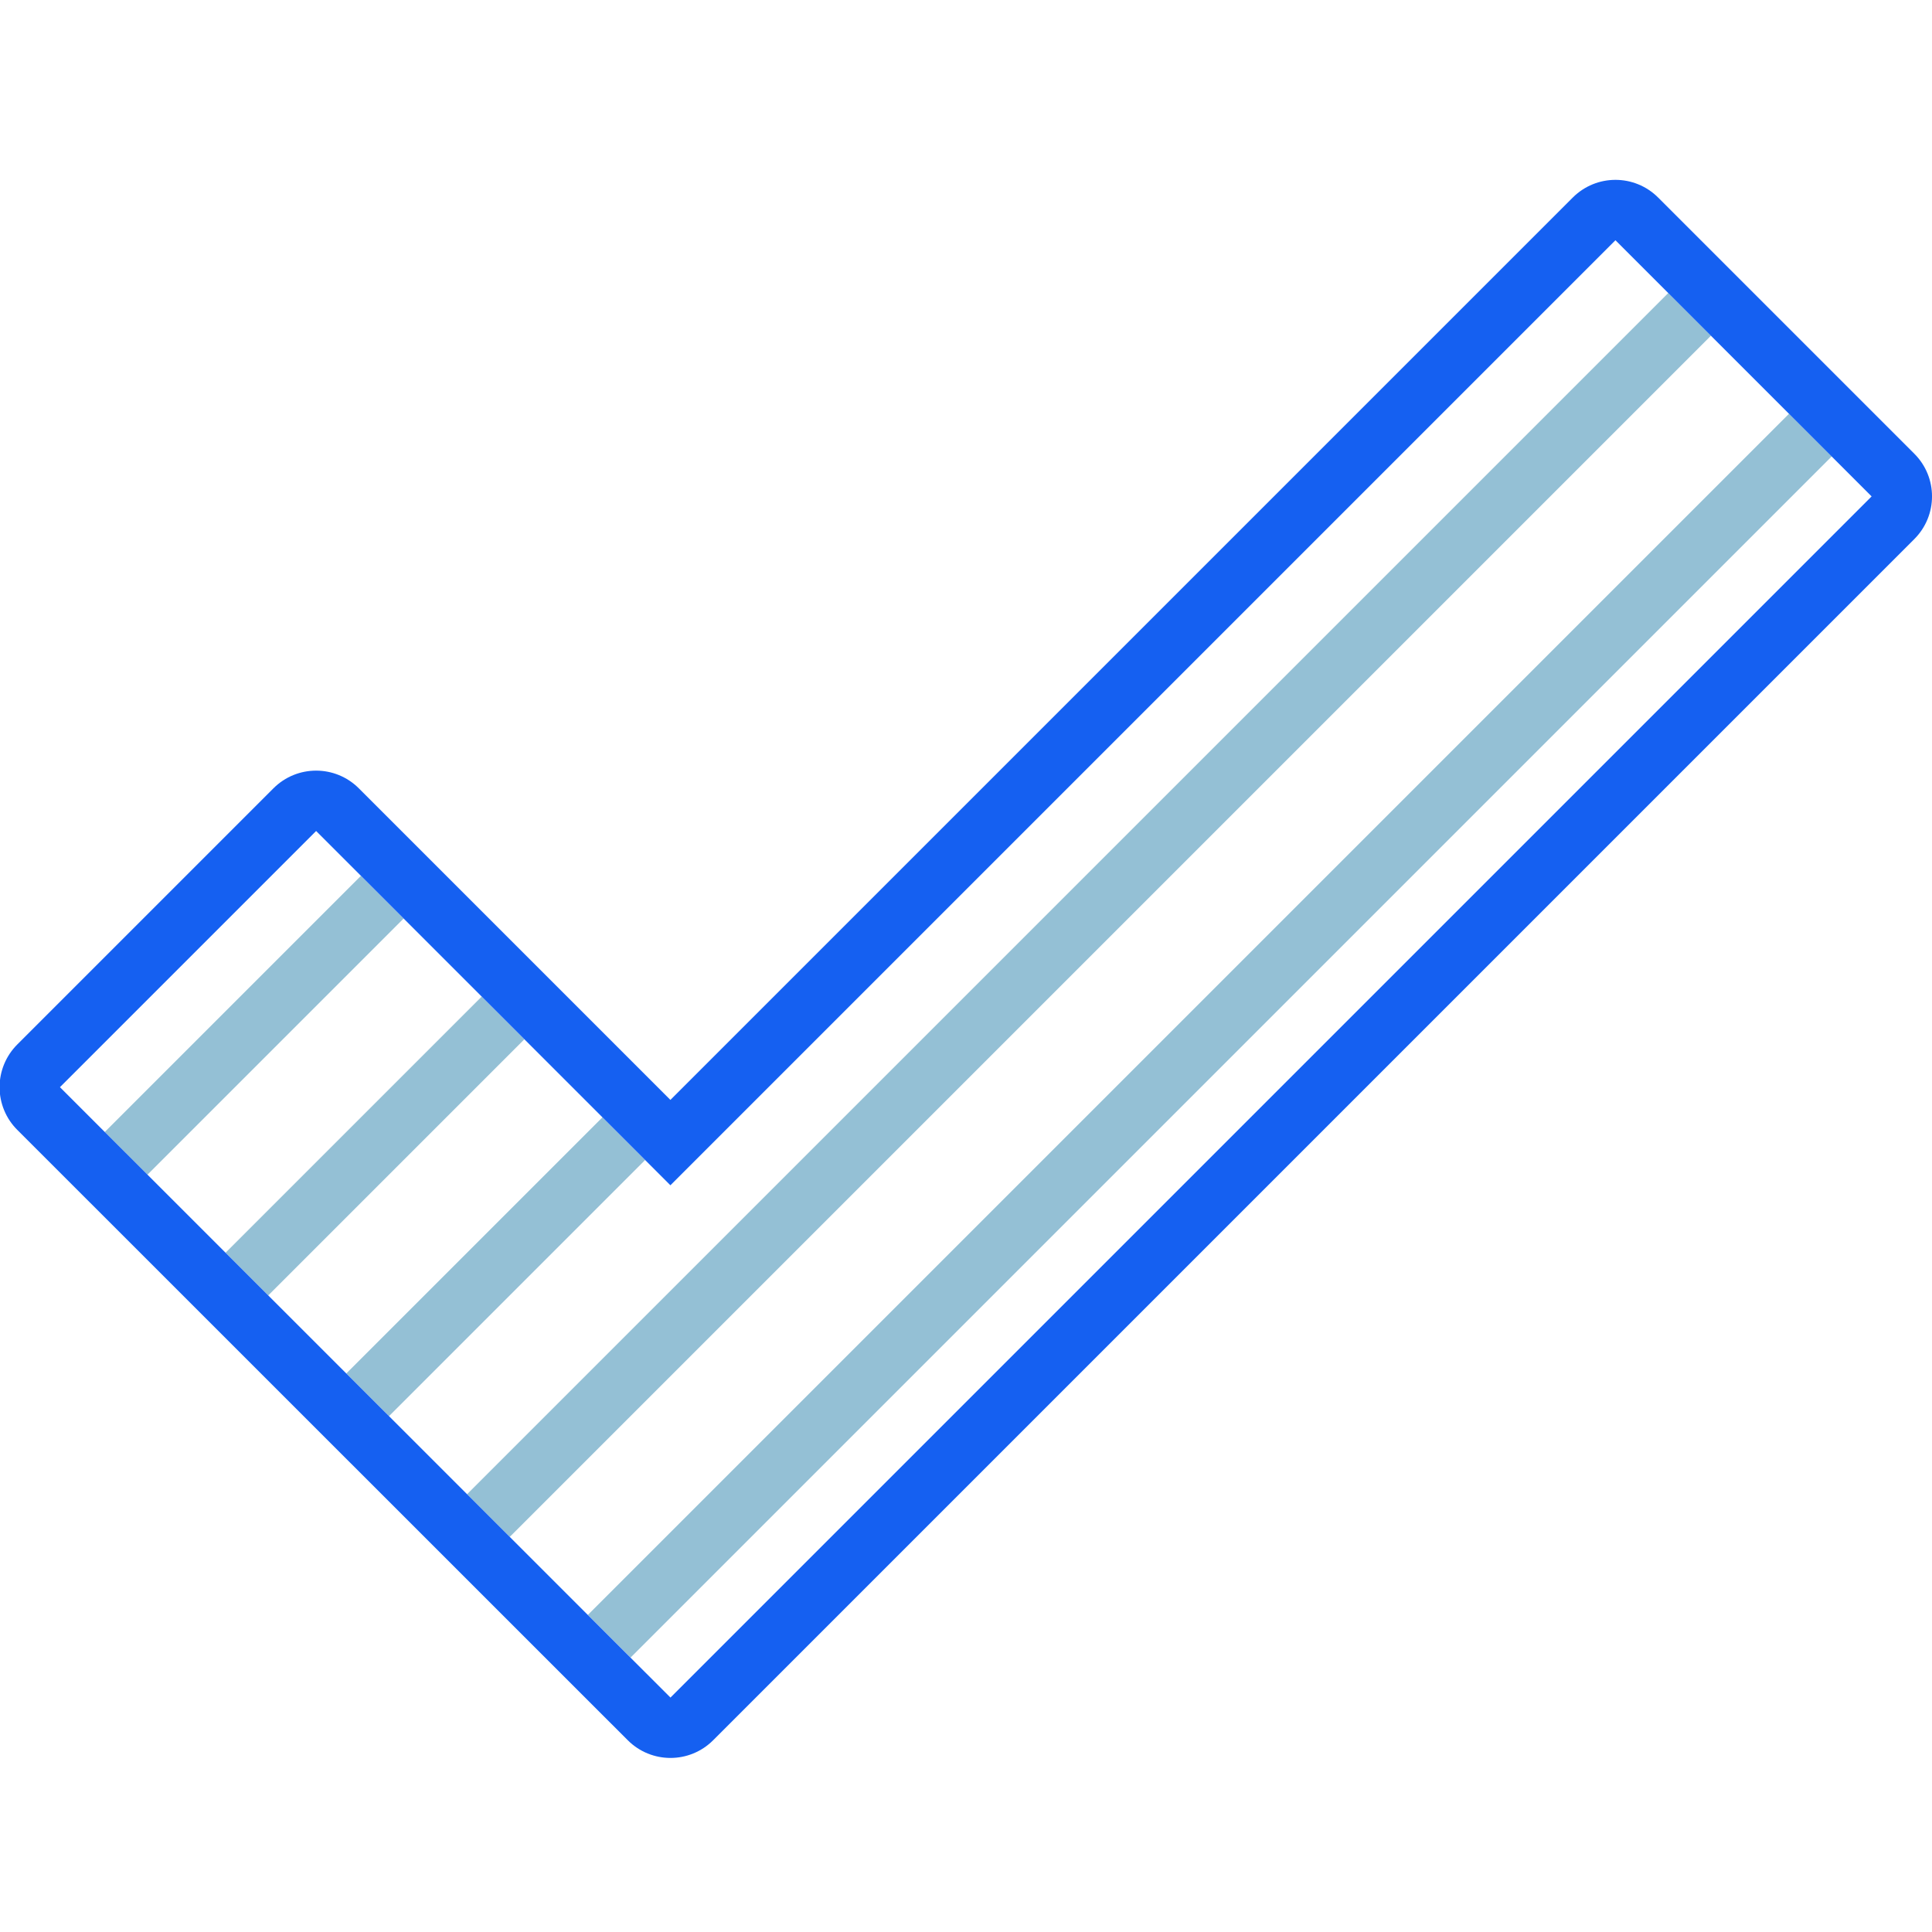
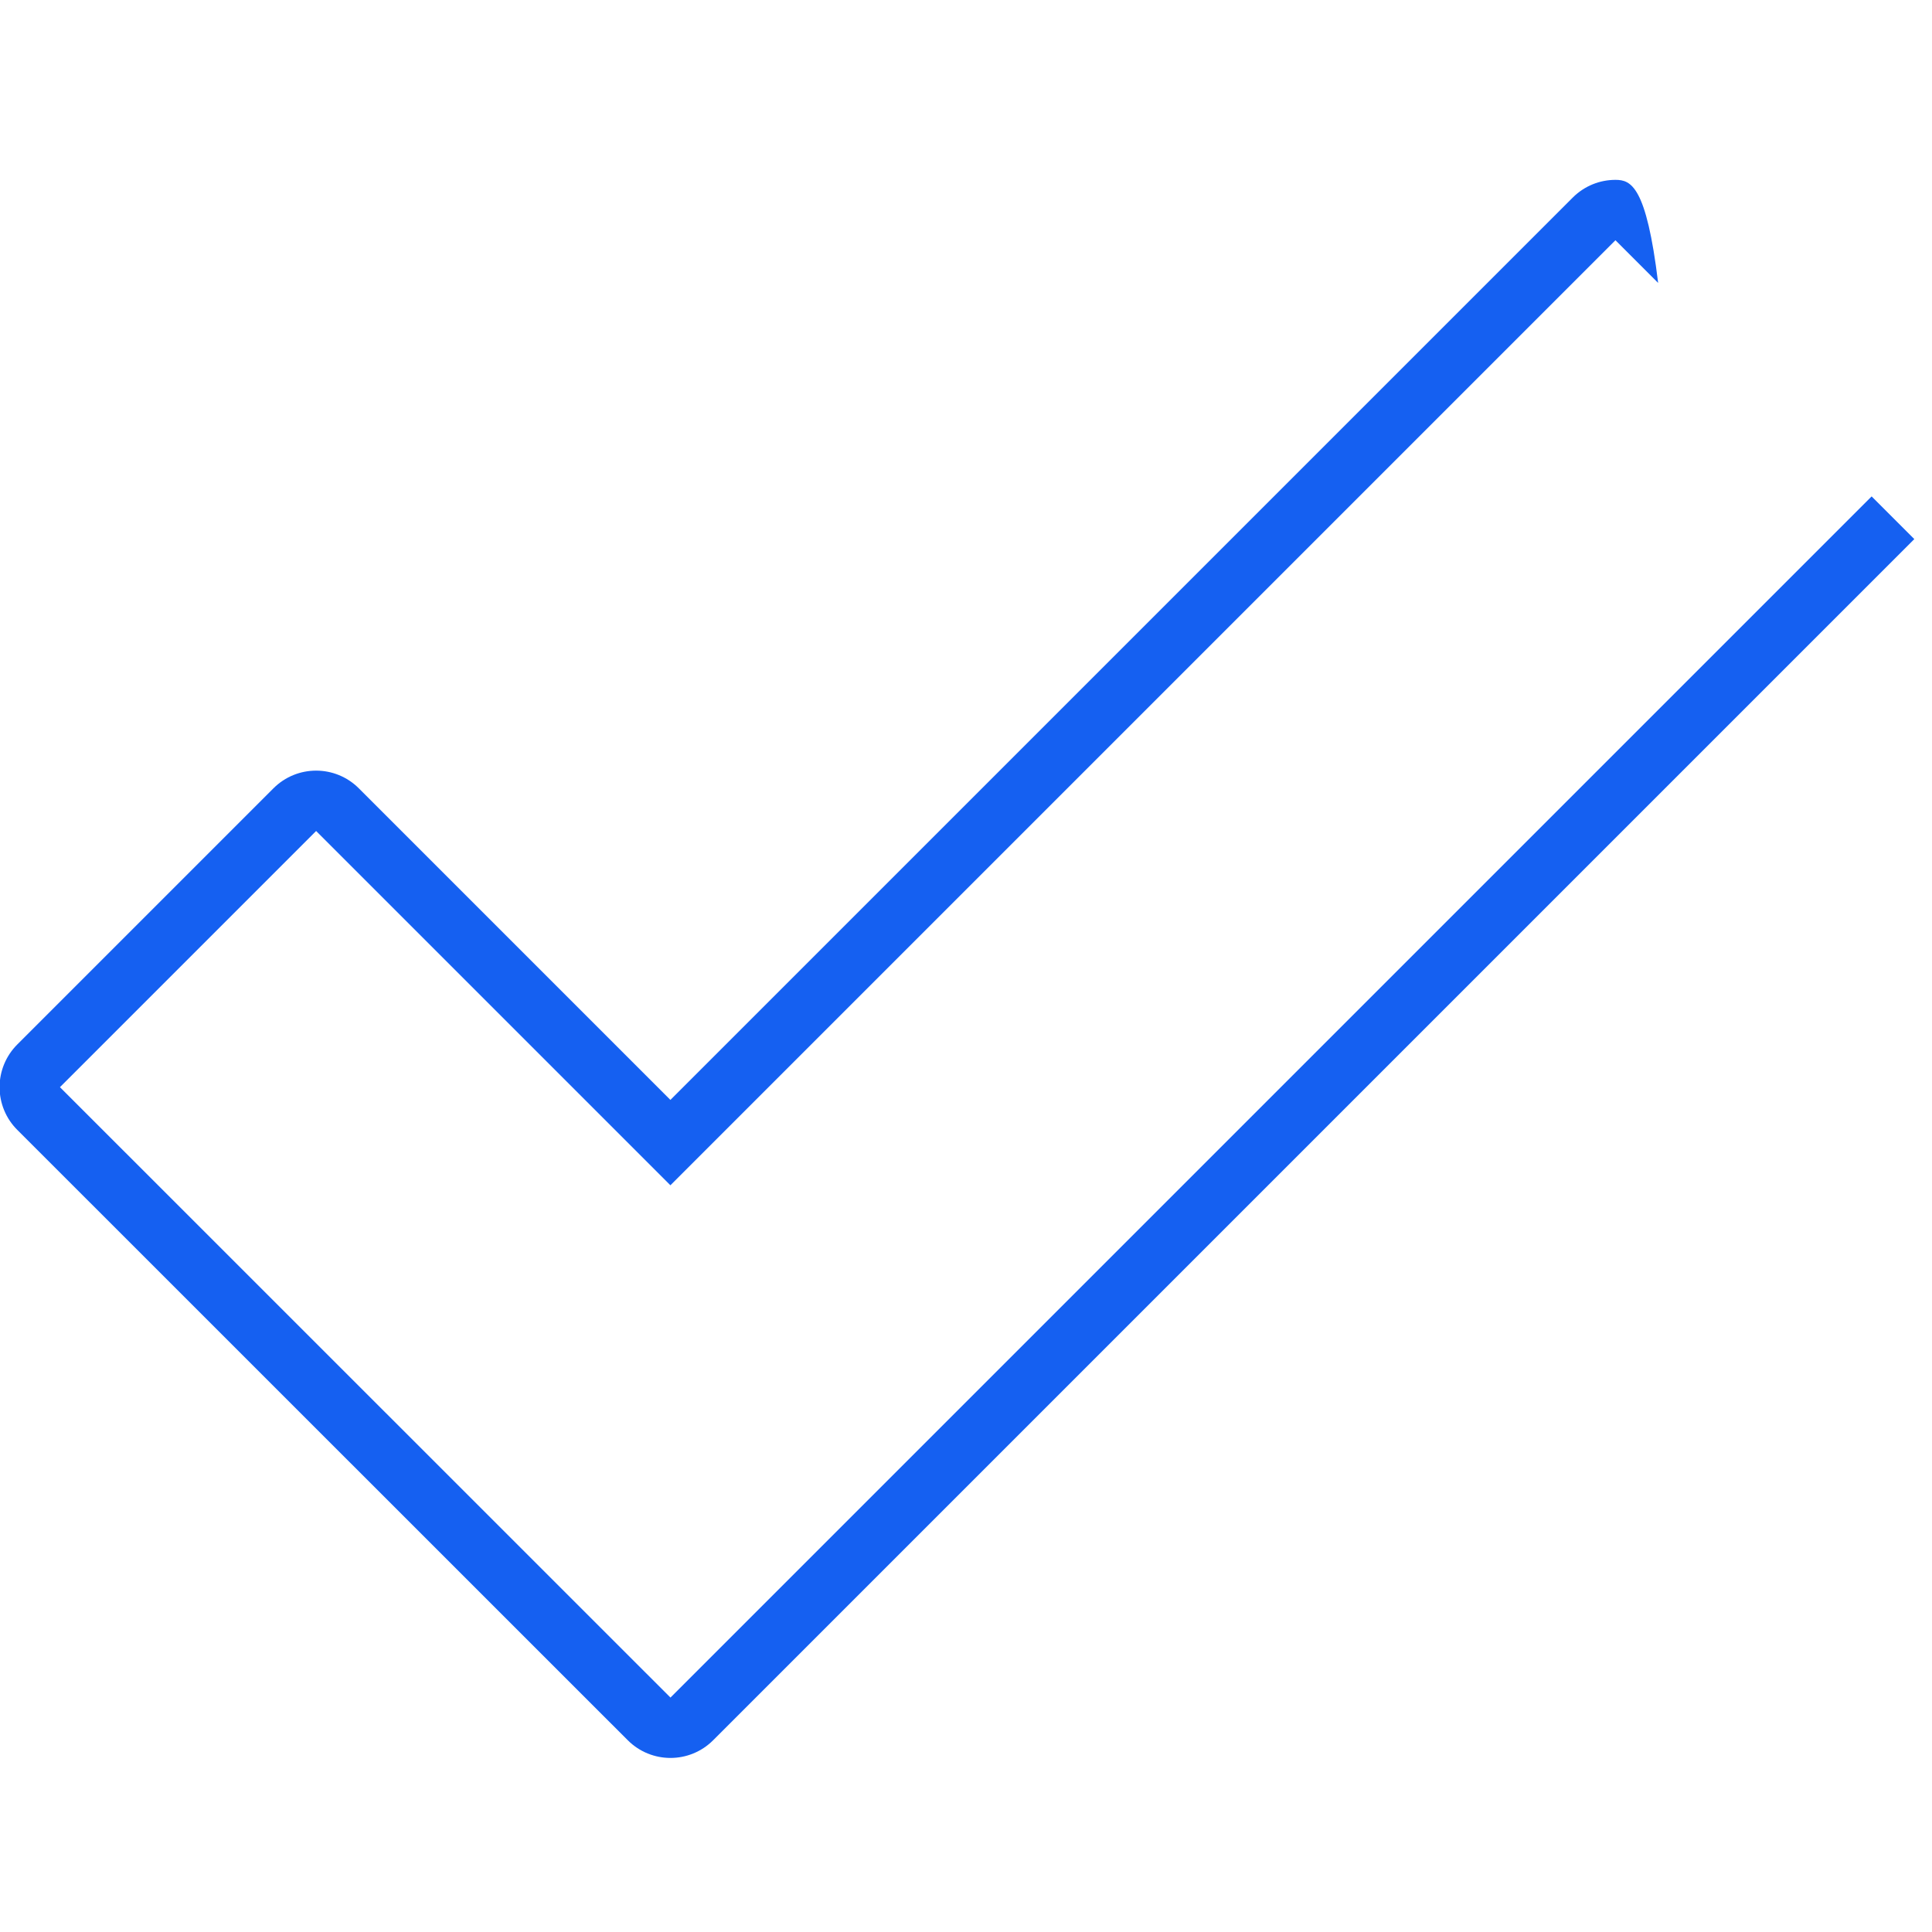
<svg xmlns="http://www.w3.org/2000/svg" id="Uploaded to svgrepo.com" width="800px" height="800px" viewBox="0 0 32 32" xml:space="preserve" fill="#000000">
  <g id="SVGRepo_bgCarrier" stroke-width="0" />
  <g id="SVGRepo_tracerCarrier" stroke-linecap="round" stroke-linejoin="round" />
  <g id="SVGRepo_iconCarrier">
    <style type="text/css"> .hatch_een{fill:#1560f1;} .hatch_twee{fill:#94c0d5 ;} .st0{fill:#333B3A;} </style>
    <g>
-       <path class="hatch_twee" d="M29.632,6.853l0.707,0.707L10.444,27.455l-0.707-0.707L29.632,6.853z M7.736,24.749l0.707,0.707 L28.339,5.56l-0.707-0.707L7.736,24.749z M10.685,19.214l-0.707-0.707l-4.242,4.242l0.707,0.707L10.685,19.214z M8.685,17.214 l-0.707-0.707l-4.242,4.242l0.707,0.707L8.685,17.214z M6.685,15.214l-0.707-0.707l-4.243,4.243l0.707,0.707L6.685,15.214z" />
-       <path class="hatch_een" d="M31,8.222L11.105,28.117L0.993,18.007l4.243-4.243l5.868,5.868L26.757,3.979L31,8.222z M26.757,2.979 c-0.256,0-0.512,0.098-0.707,0.293L11.104,18.218l-5.161-5.161c-0.195-0.195-0.451-0.293-0.707-0.293s-0.512,0.098-0.707,0.293 L0.286,17.3c-0.188,0.188-0.293,0.442-0.293,0.707s0.105,0.52,0.293,0.707l10.112,10.11c0.195,0.195,0.451,0.293,0.707,0.293 c0.256,0,0.512-0.098,0.707-0.293L31.707,8.929c0.391-0.391,0.391-1.024,0-1.414l-4.243-4.243 C27.269,3.077,27.013,2.979,26.757,2.979L26.757,2.979z" />
+       <path class="hatch_een" d="M31,8.222L11.105,28.117L0.993,18.007l4.243-4.243l5.868,5.868L26.757,3.979L31,8.222z M26.757,2.979 c-0.256,0-0.512,0.098-0.707,0.293L11.104,18.218l-5.161-5.161c-0.195-0.195-0.451-0.293-0.707-0.293s-0.512,0.098-0.707,0.293 L0.286,17.3c-0.188,0.188-0.293,0.442-0.293,0.707s0.105,0.52,0.293,0.707l10.112,10.11c0.195,0.195,0.451,0.293,0.707,0.293 c0.256,0,0.512-0.098,0.707-0.293L31.707,8.929l-4.243-4.243 C27.269,3.077,27.013,2.979,26.757,2.979L26.757,2.979z" />
    </g>
  </g>
</svg>